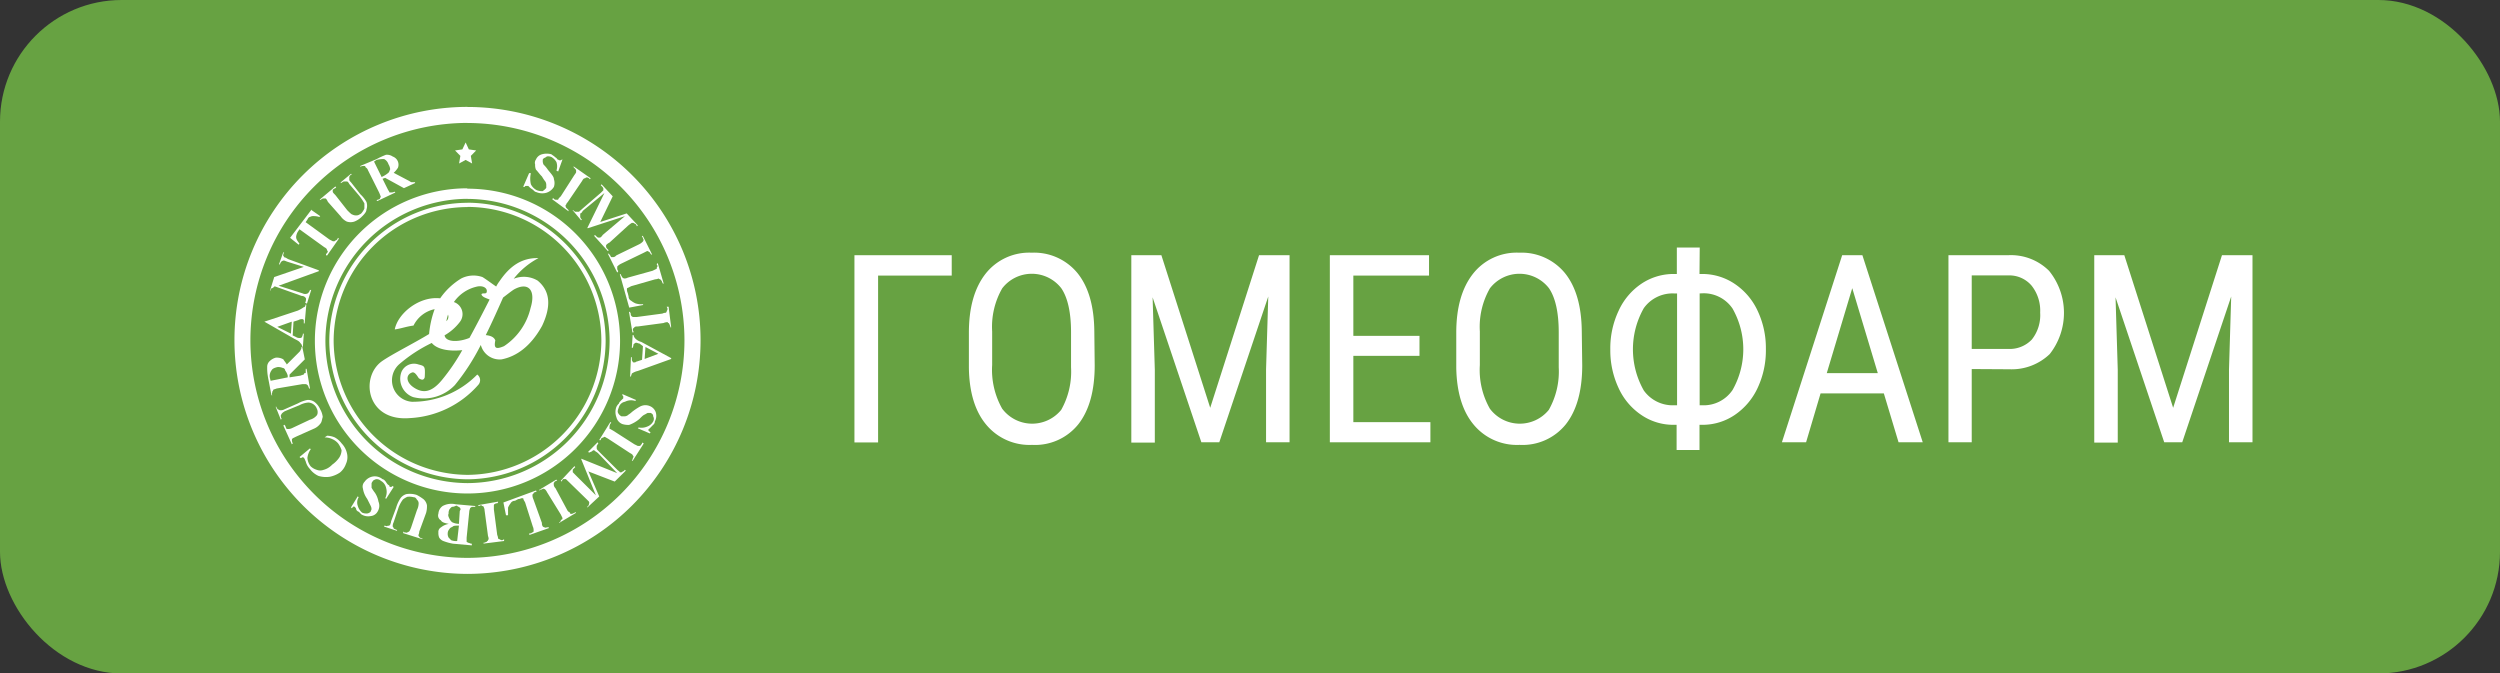
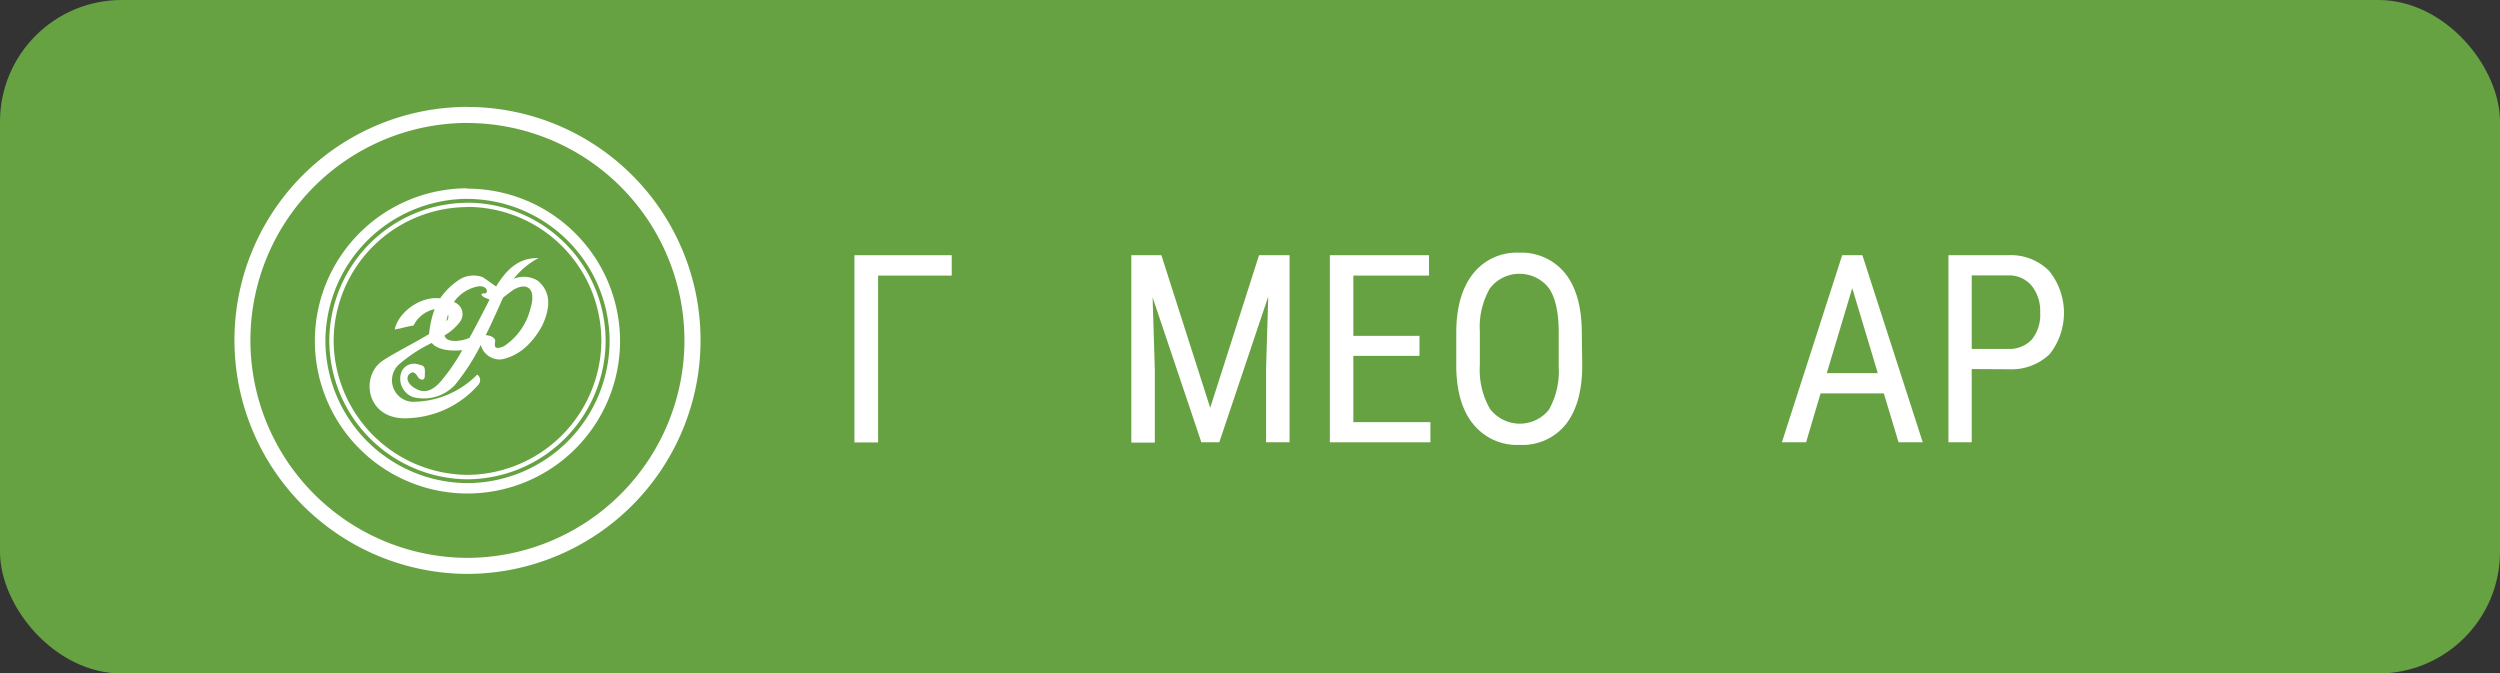
<svg xmlns="http://www.w3.org/2000/svg" id="Layer_1" data-name="Layer 1" viewBox="0 0 327.67 88.27">
  <rect x="0" y="0" width="327.67" height="88.27" fill="#333333" stroke="none" />
  <defs>
    <style>.cls-1{fill:#67a242;}.cls-2,.cls-3{fill:#fff;}.cls-2{fill-rule:evenodd;}</style>
  </defs>
  <rect class="cls-1" width="327.67" height="88.27" rx="15.95" />
  <path class="cls-2" d="M318.89,281.45h0A18.16,18.16,0,0,1,337,299.56h0A18.23,18.23,0,0,1,318.9,317.7h0a18.25,18.25,0,0,1-18.12-18.12h0a18.18,18.18,0,0,1,18.11-18.12h0Zm0,.57h0a17.6,17.6,0,0,0-17.54,17.55h0a17.69,17.69,0,0,0,17.55,17.55h0a17.69,17.69,0,0,0,17.54-17.55h0A17.58,17.58,0,0,0,318.89,282Z" transform="translate(-257.62 -254.88)" />
  <path class="cls-2" d="M318.89,279.61h0a20,20,0,0,1,20,19.95h0a20,20,0,0,1-20,20h0a20,20,0,0,1-20-20h0a20,20,0,0,1,19.95-20h0Zm0,1.33h0a18.71,18.71,0,0,0-18.62,18.63h0a18.71,18.71,0,0,0,18.63,18.63h0a18.71,18.71,0,0,0,18.62-18.63h0a18.71,18.71,0,0,0-18.63-18.62Z" transform="translate(-257.62 -254.88)" />
  <path class="cls-2" d="M318.89,268.9h0a30.57,30.57,0,0,1,30.55,30.54h0a30.63,30.63,0,0,1-30.54,30.66h0a30.63,30.63,0,0,1-30.55-30.66h0a30.57,30.57,0,0,1,30.54-30.55h0Zm0,2.09h0a28.51,28.51,0,0,0-28.45,28.47h0A28.53,28.53,0,0,0,318.88,328h0a28.53,28.53,0,0,0,28.45-28.57h0A28.53,28.53,0,0,0,318.89,271Z" transform="translate(-257.62 -254.88)" />
  <path class="cls-2" d="M322.66,292.44c-.59-.4-1.19-.86-1.79-1.24a3.54,3.54,0,0,0-2.8.18,9.14,9.14,0,0,0-2.76,2.6c-2.77-.31-5.56,2-5.95,4.08.89-.13,1.45-.37,2.46-.51a4,4,0,0,1,2.77-2.15,12.75,12.75,0,0,0-.73,3.26h0c-2.07,1.26-4.86,2.64-6.2,3.58-2.87,2.08-2,7.9,3.65,7.44a12.79,12.79,0,0,0,9-4.36.91.91,0,0,0-.14-1.35,11.85,11.85,0,0,1-8.56,3.57,2.82,2.82,0,0,1-1.69-4.9,19.4,19.4,0,0,1,4.29-2.81c.66.81,2.18,1.14,4,.94a25.71,25.71,0,0,1-2.66,3.91c-1.42,1.72-2.55,1.74-3.68,1s-1.05-1.77-.16-2c.33,0,.57.44.8.77.46.32.68.21.78-.13.08-1.46,0-1.46-.82-1.67a1.79,1.79,0,0,0-2.22.95,2.55,2.55,0,0,0,1.53,3.33,5.63,5.63,0,0,0,5.46-1.58,28.71,28.71,0,0,0,3.4-5.26,2.55,2.55,0,0,0,2.74,1.89c1.9-.38,3.78-1.66,5.29-4.39,1.18-2.5,1.13-4.51-.58-5.93a3.54,3.54,0,0,0-3.14-.24,10,10,0,0,1,3.25-2.71c-2.25-.06-3.79,1.1-5.09,3a5.08,5.08,0,0,0-.45.71Zm-3.54,6.74c-1.38.56-3.08.58-3.23-.35a6.69,6.69,0,0,0,2-1.75,1.67,1.67,0,0,0-.78-2.61,5,5,0,0,1,2.91-2c.9-.25,1.58.19,1.37.75-.11.23-.56,0-.67.24.1.35.59.48,1.07.68-.72,1.41-1.66,3.25-2.65,5.05Zm-3-2.2a7.9,7.9,0,0,1,.22-.87,1.42,1.42,0,0,1,.05.22.8.8,0,0,1-.27.65Zm5.17,1.82c.88-1.78,1.65-3.53,2.27-4.92.5-.38,1-.78,1.41-1.05,1.88-1.05,2.92.05,2.19,2.42a8.24,8.24,0,0,1-3.48,5c-1.11.47-1.34.25-1.14-.76C322.34,299,321.84,298.87,321.29,298.8Z" transform="translate(-257.62 -254.88)" />
-   <polygon class="cls-2" points="59.64 19.72 60.6 19.58 61.03 18.67 61.45 19.58 62.41 19.72 61.71 20.43 61.88 21.43 61.03 20.96 60.17 21.43 60.34 20.43 59.64 19.72" />
-   <path class="cls-2" d="M331.34,275.79l-.56,1.57-.23-.12a1.78,1.78,0,0,0,0-1.12,1.85,1.85,0,0,0-.67-.67c-.33-.11-.56-.11-.67,0s-.34.11-.45.34v.11a1,1,0,0,0,.11.56,3.86,3.86,0,0,1,.56.67c.45.56.79.9.79,1.24a1.59,1.59,0,0,1,0,1,1.78,1.78,0,0,1-1,.78,2,2,0,0,1-1.35-.11c-.11,0-.22-.11-.34-.23s-.33-.22-.44-.33-.23-.23-.23-.23h-.22c-.11,0-.23,0-.23.12h-.22l.78-1.8h.23a3.26,3.26,0,0,0,0,1.46,1.73,1.73,0,0,0,.78.78,1.84,1.84,0,0,0,.79.12c.11-.12.34-.23.45-.45v-.34a.88.88,0,0,0-.11-.45,4.56,4.56,0,0,1-.45-.67c-.34-.34-.56-.67-.79-.9a1.44,1.44,0,0,1-.11-.67.74.74,0,0,1,.11-.67,1.18,1.18,0,0,1,.79-.68,2.33,2.33,0,0,1,1.23,0c.12.11.34.23.45.34s.22.11.34.34a.38.38,0,0,1,.22.11h.23a.38.38,0,0,1,.22-.11Zm.79,6.62-.12-.12-.22-.22c0-.11-.11-.23,0-.34s0-.11.22-.33l1.91-2.81c.11-.22.23-.34.34-.34s.11-.11.22-.11a.42.42,0,0,1,.34.11l.11.12.11-.12-2.24-1.57v.11l.11.12c.11.11.22.22.22.33v.23a1.84,1.84,0,0,1-.22.34l-1.79,2.8c-.23.22-.34.34-.34.45h-.23a.4.4,0,0,1-.33-.11l-.11-.12L330,281l2.13,1.57v-.11Zm4.15,1.57,3.48-1.13,1.46,1.57-.12.12-.11-.23c-.11-.11-.22-.11-.34-.22h-.22a5.58,5.58,0,0,0-.45.33l-2.47,2.25a1.42,1.42,0,0,0-.45.34v.22c0,.11.11.22.23.34l.11.11-.11.11-1.8-2,.11-.11.12.11c.11.11.22.23.33.23h.23a.89.89,0,0,0,.33-.34l2.92-2.47-4.82,1.57h-.12l2.25-4.6L334,282.52q-.16.33-.33.33v.34a.45.45,0,0,0,.22.45l-.11.11-1.12-1.34h.11c0,.11.11.11.22.22h.56c0-.11.12-.11.34-.34l2.47-2.13.34-.34v-.22c0-.11-.12-.22-.23-.34l-.11-.11.11-.11,1.46,1.57L336.28,284Zm2.35,6.5v-.11a.4.4,0,0,1-.11-.33v-.23a1.8,1.8,0,0,1,.45-.34l3-1.45.45-.23c.11,0,.22,0,.22.11a.25.25,0,0,1,.23.23l.11.11h.11l-1.23-2.47-.12.11.12.12c0,.11.11.22.11.33a.43.43,0,0,1-.11.23,1.75,1.75,0,0,1-.45.33l-3,1.46c-.22.23-.34.23-.45.23h-.22c-.12-.12-.12-.23-.23-.34l-.11-.11h-.11l1.23,2.47.11-.12Zm3.26,4.38-1.8.34-1.23-4.38H339v.11c.11.12.11.23.22.34a.43.43,0,0,0,.23.11.88.88,0,0,0,.45-.11l3.25-.9.45-.22c.11,0,.11-.11.11-.23a.2.2,0,0,0,0-.33v-.12l.12-.11.78,2.69h-.11l-.11-.22c0-.11-.12-.22-.23-.34a.34.34,0,0,1-.22-.11,1.22,1.22,0,0,1-.45.11l-3.14.9-.45.23c-.11,0-.11.11-.11.22a1.13,1.13,0,0,0,.11.45l.11.45a.61.61,0,0,0,.34.56,2.63,2.63,0,0,0,.56.34,2.52,2.52,0,0,0,1,.11v.11Zm-1.24,3.59v-.11c-.11-.23-.11-.34,0-.45l.12-.11c.11-.11.22-.11.45-.11l3.36-.45a1.43,1.43,0,0,1,.56-.12.11.11,0,0,0,.11.12c.12.11.12.22.23.45v.11h.11l-.34-2.7H345l.11.23a.43.43,0,0,1-.11.34c0,.11,0,.11-.11.22a1.13,1.13,0,0,0-.45.11l-3.37.45h-.45a.38.38,0,0,1-.22-.11.42.42,0,0,1-.11-.34l-.11-.22h-.12l.45,2.69Zm1.12,3.59.12-1.79-.45-.34c-.11,0-.34-.11-.45-.11s-.22.11-.34.22a1.13,1.13,0,0,1-.11.45h-.11l.11-1.68h.11a.92.92,0,0,0,.23.45,1.66,1.66,0,0,0,.78.45l3.93,2.13v.11l-4.37,1.57a2.4,2.4,0,0,0-.79.34c0,.11-.11.22-.11.45l-.11-.12.11-2.47h.11v.12c0,.22,0,.33.11.44a.11.11,0,0,0,.11.12h.23a.38.38,0,0,1,.22-.12l.67-.22Zm.34-.11,1.8-.68-1.69-.89-.11,1.57Zm.68,9.76-1.57-.67.11-.11a1.9,1.9,0,0,0,1.12-.12,1.44,1.44,0,0,0,.78-.67.67.67,0,0,0,0-.67c0-.23-.11-.34-.33-.45h-.34c-.11,0-.22.11-.45.22s-.34.23-.67.56a4.37,4.37,0,0,1-1.35.79,2.56,2.56,0,0,1-.9-.11,1.27,1.27,0,0,1-.78-.9,1.9,1.9,0,0,1,0-1.35,1.42,1.42,0,0,1,.34-.45c0-.11.11-.22.33-.45l.23-.22v-.23c0-.11-.12-.11-.12-.22v-.11l1.8.78-.11.12a1.77,1.77,0,0,0-1.35.11,1,1,0,0,0-.78.67c-.12.34-.23.56-.12.79a1,1,0,0,0,.45.45h.34a.82.82,0,0,0,.45-.12c.11-.11.34-.22.56-.44a7.63,7.63,0,0,1,1-.68,1.6,1.6,0,0,1,.67-.22,1.48,1.48,0,0,1,.68.11,1.35,1.35,0,0,1,.78.79,1.57,1.57,0,0,1-.11,1.23.57.57,0,0,1-.23.45l-.33.34-.23.22c-.11.11-.11.11,0,.22l.23.23-.11.11Zm-6.51.9.11-.12a.24.24,0,0,1,.22-.22c.12,0,.12-.11.23-.11s.22.11.45.22l2.92,1.91a1.21,1.21,0,0,1,.33.23c0,.11.11.11.11.22s-.11.23-.11.34l-.11.22h.11L342,313l-.23-.12V313c-.11.22-.22.22-.22.33h-.33l-.45-.22-2.81-1.8c-.22-.11-.34-.22-.45-.22v-.22a.84.84,0,0,1,.11-.45l.12-.12-.12-.11-1.46,2.36Zm-1.57,4,1.45,3.36-1.57,1.46v-.11l.12-.11a.42.42,0,0,0,.11-.34c.11,0,0-.11,0-.22l-.34-.34L332.13,318l-.34-.33h-.34l-.11.11-.11.22-.11-.11,1.79-1.91.11.12-.11.11-.22.22v.34l.33.34,2.7,2.69-1.91-4.71V315l4.71,1.9-2.47-2.58c-.22-.22-.33-.22-.45-.34s-.22-.11-.33,0-.23.12-.45.23l-.11-.11,1.23-1.24.11.11h0c-.11.12-.11.23-.22.34v.23a.4.4,0,0,0,.11.33l.22.23,2.36,2.35c.11.12.34.23.34.34h.22c.11-.11.23-.11.34-.22l.11-.12.11.12L338.19,318l-3.48-1.34Zm-6.4,2.58.11-.11a.47.47,0,0,0,.34-.12.41.41,0,0,1,.34.12,1.36,1.36,0,0,1,.22.33l1.8,2.92.22.45c0,.11,0,.22-.11.22s-.11.23-.22.34h-.12v.11l2.24-1.34L333,322l-.11.12c-.11,0-.22.11-.34.11s-.22,0-.22-.11-.22-.12-.34-.34l-1.57-2.92a.69.69,0,0,1-.22-.45v-.22c.11-.12.11-.23.22-.23l.23-.11-.12-.11-2.24,1.35v.11Zm-4.37,3.25-.34-1.68,4.26-1.57.11.11-.22.11a.25.25,0,0,0-.23.23c-.11,0-.11.11-.11.22a1.13,1.13,0,0,0,.11.45l1.13,3.14a.66.66,0,0,0,.11.45.34.34,0,0,0,.22.11c.12.11.23,0,.45,0h.12v.11L327,325v-.22h.23c.11-.11.22-.11.33-.23v-.22a1.13,1.13,0,0,0-.11-.45l-1-3.14c-.11-.22-.22-.34-.22-.45s-.11-.11-.22-.11-.23.11-.46.11l-.44.23a.63.63,0,0,0-.57.33,2.5,2.5,0,0,0-.33.56v1Zm-3.6-1.23h.12c.11-.11.33-.11.33,0a.39.39,0,0,1,.23.11c0,.11.11.22.11.45l.45,3.37c.11.33.11.44,0,.56a.11.11,0,0,1-.11.11c0,.11-.12.11-.34.22H321v.12l2.69-.34v-.23l-.22.12a.39.39,0,0,1-.34-.12c-.11,0-.11,0-.23-.11a1.16,1.16,0,0,0-.11-.45l-.44-3.36v-.45c0-.11,0-.23.11-.23a.4.4,0,0,1,.33-.11l.11-.11v-.11l-2.58.45v.11Zm-3.92,2.35c-.56-.11-.9-.22-1-.45a.74.74,0,0,1-.34-.89,1.32,1.32,0,0,1,.56-1,2.42,2.42,0,0,1,1.68-.23l2.59.23v.11h-.45c-.12.11-.23.11-.23.22a1.22,1.22,0,0,0-.11.45l-.34,3.37v.56c.12,0,.12.11.23.11s.22.12.45.12v.22l-2.47-.22a6.87,6.87,0,0,1-1.24-.34,1.14,1.14,0,0,1-.56-.45,1.44,1.44,0,0,1-.11-.67.68.68,0,0,1,.34-.68,2.21,2.21,0,0,1,1-.45Zm1.35.23c-.34,0-.68,0-.79.11s-.34.11-.45.34a.85.85,0,0,0-.23.56,1,1,0,0,0,.12.56l.33.34a1.72,1.72,0,0,0,.79.11l.23-2Zm0-.23.11-1.68.11-.22a.39.39,0,0,0-.11-.23c-.11-.11-.23-.11-.34-.22s-.34.11-.56.11-.34.22-.45.34a1,1,0,0,0-.11.56c-.12.22,0,.44.11.67s.22.34.34.45a2.13,2.13,0,0,0,.9.22Zm-4.83,2-2.47-.78v-.23l.11.12c.23,0,.34.11.45,0s.11,0,.22-.12.12-.22.23-.45l.79-2.35a2,2,0,0,0,.22-.9.61.61,0,0,0-.22-.45c-.12-.22-.23-.33-.45-.33A2.1,2.1,0,0,0,311,320a2.92,2.92,0,0,0-.56.34,4.12,4.12,0,0,0-.56,1l-.67,2a1.14,1.14,0,0,0-.12.56.38.38,0,0,1,.12.22c.11.12.22.12.45.23v.11l-1.69-.56v-.11h.12c.1,0,.22.11.33,0a.42.42,0,0,0,.34-.11c0-.12.11-.23.11-.45l.67-1.8a4.51,4.51,0,0,1,.56-1.23,1.42,1.42,0,0,1,.79-.56,2.89,2.89,0,0,1,1.35.11,6.27,6.27,0,0,1,.89.56,1.4,1.4,0,0,1,.45.79,3.2,3.2,0,0,1-.11,1l-.9,2.46a1.15,1.15,0,0,1-.11.45.39.39,0,0,0,.11.23.59.59,0,0,0,.45.22l-.11.11Zm-9.31-4.15.11.11c.11-.11.11-.22.22-.22h.11c.12.11.23.22.23.34s.22.33.34.33l.33.34a1.69,1.69,0,0,0,1.24.23,1.14,1.14,0,0,0,.89-.57,1.49,1.49,0,0,0,.23-.67,1.44,1.44,0,0,0-.11-.67,3,3,0,0,0-.45-1.13,5.56,5.56,0,0,1-.45-.67v-.45a.43.43,0,0,1,.11-.34c.11-.22.23-.22.45-.33a.83.83,0,0,1,.67.22,1.36,1.36,0,0,1,.67.9,1.86,1.86,0,0,1-.1,1.35l.1.11,1-1.57-.12-.11c-.11,0-.11.11-.22.11s-.22,0-.22-.11-.12-.12-.23-.23-.23-.34-.33-.45-.23-.22-.34-.22a1.56,1.56,0,0,0-1.35-.34,1.66,1.66,0,0,0-1,.67.9.9,0,0,0-.22.9,3.05,3.05,0,0,0,.56,1.35c.22.45.34.67.45.9s.11.33.11.45-.11.22-.11.33a.81.81,0,0,1-.45.23,1.42,1.42,0,0,1-.67-.11,1.82,1.82,0,0,1-.57-.9,1.31,1.31,0,0,1,.12-1.12l-.12-.12-.89,1.46Zm-6.74-6.62,1.35-1.12.11.11a2.42,2.42,0,0,0-.44,1.13,2,2,0,0,0,.44,1.12,2,2,0,0,0,.79.45,1.27,1.27,0,0,0,.9,0,2.38,2.38,0,0,0,1.12-.68,3.62,3.62,0,0,0,.9-.89,1.87,1.87,0,0,0,.33-1,3.11,3.11,0,0,0-.45-.89,2.05,2.05,0,0,0-.78-.57,2.29,2.29,0,0,0-1-.22l.34-.22a2.68,2.68,0,0,1,1,.22,2.85,2.85,0,0,1,.9.79,2.67,2.67,0,0,1,.68,1.23,2.12,2.12,0,0,1-.12,1.46,2.54,2.54,0,0,1-.78,1.12,3.66,3.66,0,0,1-1.35.56,3.41,3.41,0,0,1-1.46-.11,2.82,2.82,0,0,1-1.12-.9,2.16,2.16,0,0,1-.56-1c-.11-.22-.11-.33-.22-.44l-.12-.12c-.11,0-.22.12-.33.12l-.12-.12Zm-1-1.68L296,313a.82.82,0,0,1-.12-.45c0-.12,0-.12.12-.23l.45-.22,2.24-1a2.1,2.1,0,0,0,.9-.67c.22-.23.22-.56.33-.9a2.6,2.6,0,0,0-.33-1,2.43,2.43,0,0,0-.79-1,1.46,1.46,0,0,0-.89-.23,4.32,4.32,0,0,0-1.24.45l-1.79.79a.88.88,0,0,1-.45.11.41.41,0,0,1-.34-.11c-.11,0-.11-.11-.23-.23v-.11h-.11l.68,1.69.11-.12a.67.67,0,0,1-.11-.45c0-.11.11-.11.11-.22a1.63,1.63,0,0,1,.45-.34l1.9-.78a2.9,2.9,0,0,1,1.13-.34,1.24,1.24,0,0,1,1.12.79,1,1,0,0,1,.11.56.61.61,0,0,1-.22.45,1.71,1.71,0,0,1-.79.45L295.88,311a1.13,1.13,0,0,1-.45.11h-.22c-.11-.11-.11-.22-.22-.45l-.11-.11-.12.11,1.12,2.47Zm-.33-8.75,1.46-.23c.22-.11.45-.11.45-.22s.11-.11.22-.11v-.56h.11l.45,2.58h-.11c-.11-.23-.11-.34-.22-.45a.42.42,0,0,0-.23-.12h-.45l-3.37.57c-.22.11-.45.11-.45.22s-.11.11-.11.23-.11.22,0,.44h-.11l-.45-2.35a6.58,6.58,0,0,1-.11-1.35,1,1,0,0,1,.34-.79,1.75,1.75,0,0,1,.78-.44,1.68,1.68,0,0,1,1,.22c.12.22.34.45.45.67l1.46-1.46c.22-.22.34-.33.34-.44a.42.42,0,0,0,.11-.34l.11-.11.34,1.68-2,2v.34Zm-2.47.45,2.24-.45v-.23a1.86,1.86,0,0,0-.33-.67.37.37,0,0,0-.34-.34,1.44,1.44,0,0,0-.67-.11c-.45.11-.68.23-.79.45a1.22,1.22,0,0,0-.22.9l.11.45Zm3-7.75.67-.22a.91.91,0,0,1,.34-.11h.11c.11,0,.11,0,.23.11v.45h.11l.22-2.47h-.11c0,.22-.11.34-.22.34a4.3,4.3,0,0,1-.79.45l-4.38,1.45h0l3.93,2.25c.45.22.67.34.79.56a.58.58,0,0,1,.22.45h.11l.12-1.69h-.12c0,.23-.11.34-.11.45a.39.39,0,0,1-.34.12.78.78,0,0,1-.44-.12l-.45-.22.11-1.8Zm-.23,0-.11,1.57-1.79-.89,1.9-.68Zm-2.35-5.83,3.93-1.35-2.14-.67c-.33-.11-.44-.23-.67-.11s-.22.22-.34.45h-.11l.56-1.57h.12a.78.78,0,0,0-.12.44c.12.12.12.23.23.23s.22.11.44.22l4,1.46v.11l-5.27,1.91,3.14,1a.74.74,0,0,0,.68,0c.11-.11.22-.22.22-.33l.11-.12h.12l-.56,1.8-.23-.11a1.27,1.27,0,0,0,.11-.57.61.61,0,0,0-.56-.33l-3.48-1.24h-.11c-.11.12-.23.23-.34.23s-.11.22-.22.34H293l.56-1.8Zm4.94-8.86-2.81,3.7,1.12.9.11-.12c-.22-.33-.44-.56-.44-.89a1.64,1.64,0,0,1,.22-.68l.22-.33,3.26,2.35c.22.11.34.23.34.34s.11.11.11.22-.11.23-.23.34v.11l.12.11,1.57-2.24-.12-.11-.11.22c-.11.11-.22.11-.34.23h-.22l-.45-.23L297.68,284l.23-.34c.11-.23.22-.34.33-.34a.85.85,0,0,1,.56-.11,2,2,0,0,1,.67.11l.12-.11-1.12-.78Zm1.12-1.35,2-1.68.11.11-.11.11a1.32,1.32,0,0,0-.34.22v.23c0,.11.11.22.34.45l1.57,2c.33.33.56.56.67.56a1,1,0,0,0,.56.11c.23,0,.34-.11.56-.22a2.23,2.23,0,0,0,.45-.68v-.67a7.31,7.31,0,0,0-.67-1L303.4,279c-.11-.22-.22-.34-.33-.34h-.34c-.11,0-.23.12-.45.23v-.11l1.35-1.13.11.12h-.11c-.12.11-.23.22-.23.33v.34c0,.11.11.22.23.34l1.23,1.57a4,4,0,0,1,.79,1,1.54,1.54,0,0,1,0,1c0,.33-.34.67-.68,1a2.83,2.83,0,0,1-.9.57,1.55,1.55,0,0,1-1,0,2.1,2.1,0,0,1-.79-.68l-1.68-1.9c-.11-.23-.23-.45-.34-.45H300c-.12,0-.23.11-.45.22v-.11Zm8.19-2.69.34-.12,2.46,1.35,1.46-.67v-.11h-.45c-.11,0-.22-.12-.45-.23l-1.9-1a3,3,0,0,0,.56-.67,1.13,1.13,0,0,0-.68-1.46,1.32,1.32,0,0,0-.9-.23,10.29,10.29,0,0,0-1.23.57l-2.13.89v.11a.88.88,0,0,1,.45-.11c.11,0,.22,0,.22.11s.23.12.34.45l1.46,2.92a5.94,5.94,0,0,1,.22.56c0,.11-.11.11-.11.23s-.22.11-.45.22l.11.11,2.36-1.12-.11-.11a.88.88,0,0,1-.45.11h-.22c0-.11-.12-.22-.23-.45l-.67-1.34Zm-1.12-2.25.33-.22a3.56,3.56,0,0,1,1-.11,1.13,1.13,0,0,1,.56.67,1.49,1.49,0,0,1,.23.67c-.11.23-.11.34-.23.45s-.44.34-.67.45l-.22.11Z" transform="translate(-257.62 -254.88)" />
-   <path class="cls-3" d="M382.36,291h-9.65v21.87h-3.1V288.33h12.75Z" transform="translate(-257.62 -254.88)" />
-   <path class="cls-3" d="M401.1,302.75q0,5-2.14,7.73a7.27,7.27,0,0,1-6.07,2.71,7.37,7.37,0,0,1-6-2.64c-1.47-1.75-2.23-4.24-2.28-7.45v-4.61q0-4.92,2.17-7.71a7.27,7.27,0,0,1,6.06-2.78,7.34,7.34,0,0,1,6,2.67q2.16,2.67,2.21,7.62ZM398,298.46q0-3.9-1.27-5.79a4.89,4.89,0,0,0-7.75,0,10.14,10.14,0,0,0-1.32,5.65v4.4a10.36,10.36,0,0,0,1.31,5.72,4.91,4.91,0,0,0,7.74.16,10.22,10.22,0,0,0,1.29-5.58Z" transform="translate(-257.62 -254.88)" />
+   <path class="cls-3" d="M382.36,291h-9.65v21.87h-3.1V288.33h12.75" transform="translate(-257.62 -254.88)" />
  <path class="cls-3" d="M409.84,288.33l6.4,20,6.4-20h4v24.52h-3.08V303.3l.29-9.56-6.42,19.11h-2.35l-6.39-19,.29,9.49v9.55h-3.08V288.33Z" transform="translate(-257.62 -254.88)" />
  <path class="cls-3" d="M443.67,301.52H435v8.69h10.1v2.64H431.92V288.33h13V291H435v7.9h8.67Z" transform="translate(-257.62 -254.88)" />
  <path class="cls-3" d="M465,302.75q0,5-2.14,7.73a7.28,7.28,0,0,1-6.08,2.71,7.36,7.36,0,0,1-6-2.64c-1.47-1.75-2.23-4.24-2.29-7.45v-4.61q0-4.92,2.18-7.71a7.27,7.27,0,0,1,6.06-2.78,7.36,7.36,0,0,1,6,2.67q2.16,2.67,2.21,7.62Zm-3.08-4.29q0-3.9-1.27-5.79a4.89,4.89,0,0,0-7.75,0,10.14,10.14,0,0,0-1.32,5.65v4.4a10.28,10.28,0,0,0,1.31,5.72,4.9,4.9,0,0,0,7.73.16,10.22,10.22,0,0,0,1.3-5.58Z" transform="translate(-257.62 -254.88)" />
-   <path class="cls-3" d="M480.37,290.79h.42a7.59,7.59,0,0,1,4.2,1.3,8.59,8.59,0,0,1,3,3.53,11.44,11.44,0,0,1,1.08,5A11.59,11.59,0,0,1,488,305.7a8.66,8.66,0,0,1-3,3.56,7.51,7.51,0,0,1-4.23,1.3h-.4v3.3h-3v-3.3H477a7.42,7.42,0,0,1-4.24-1.28,8.53,8.53,0,0,1-3-3.55,11.64,11.64,0,0,1-1.08-5.05,11.5,11.5,0,0,1,1.09-5.07,8.53,8.53,0,0,1,3-3.55,7.55,7.55,0,0,1,4.25-1.27h.38v-3.47h3ZM477,293.34a4.63,4.63,0,0,0-3.93,1.93,10.93,10.93,0,0,0,0,10.79A4.65,4.65,0,0,0,477,308h.43V293.34Zm3.39,0V308h.38a4.56,4.56,0,0,0,3.93-2,10.82,10.82,0,0,0,0-10.68,4.57,4.57,0,0,0-3.85-2Z" transform="translate(-257.62 -254.88)" />
  <path class="cls-3" d="M504.53,306.44h-8.29l-1.9,6.41h-3.17l7.9-24.52h2.65l7.91,24.52h-3.17Zm-7.48-2.65h6.69l-3.35-11.14Z" transform="translate(-257.62 -254.88)" />
  <path class="cls-3" d="M516.05,303.25v9.6H513V288.33h7.82a7.08,7.08,0,0,1,5.37,2.05,8.75,8.75,0,0,1,.09,10.9,7.19,7.19,0,0,1-5.24,2Zm0-2.64h4.73a4,4,0,0,0,3.15-1.23,5.14,5.14,0,0,0,1.09-3.53,5.26,5.26,0,0,0-1.13-3.54,3.83,3.83,0,0,0-3.1-1.33h-4.74Z" transform="translate(-257.62 -254.88)" />
-   <path class="cls-3" d="M536.05,288.33l6.4,20,6.4-20h4v24.52h-3.08V303.3l.29-9.56-6.42,19.11h-2.36l-6.38-19,.29,9.49v9.55h-3.08V288.33Z" transform="translate(-257.62 -254.88)" />
</svg>